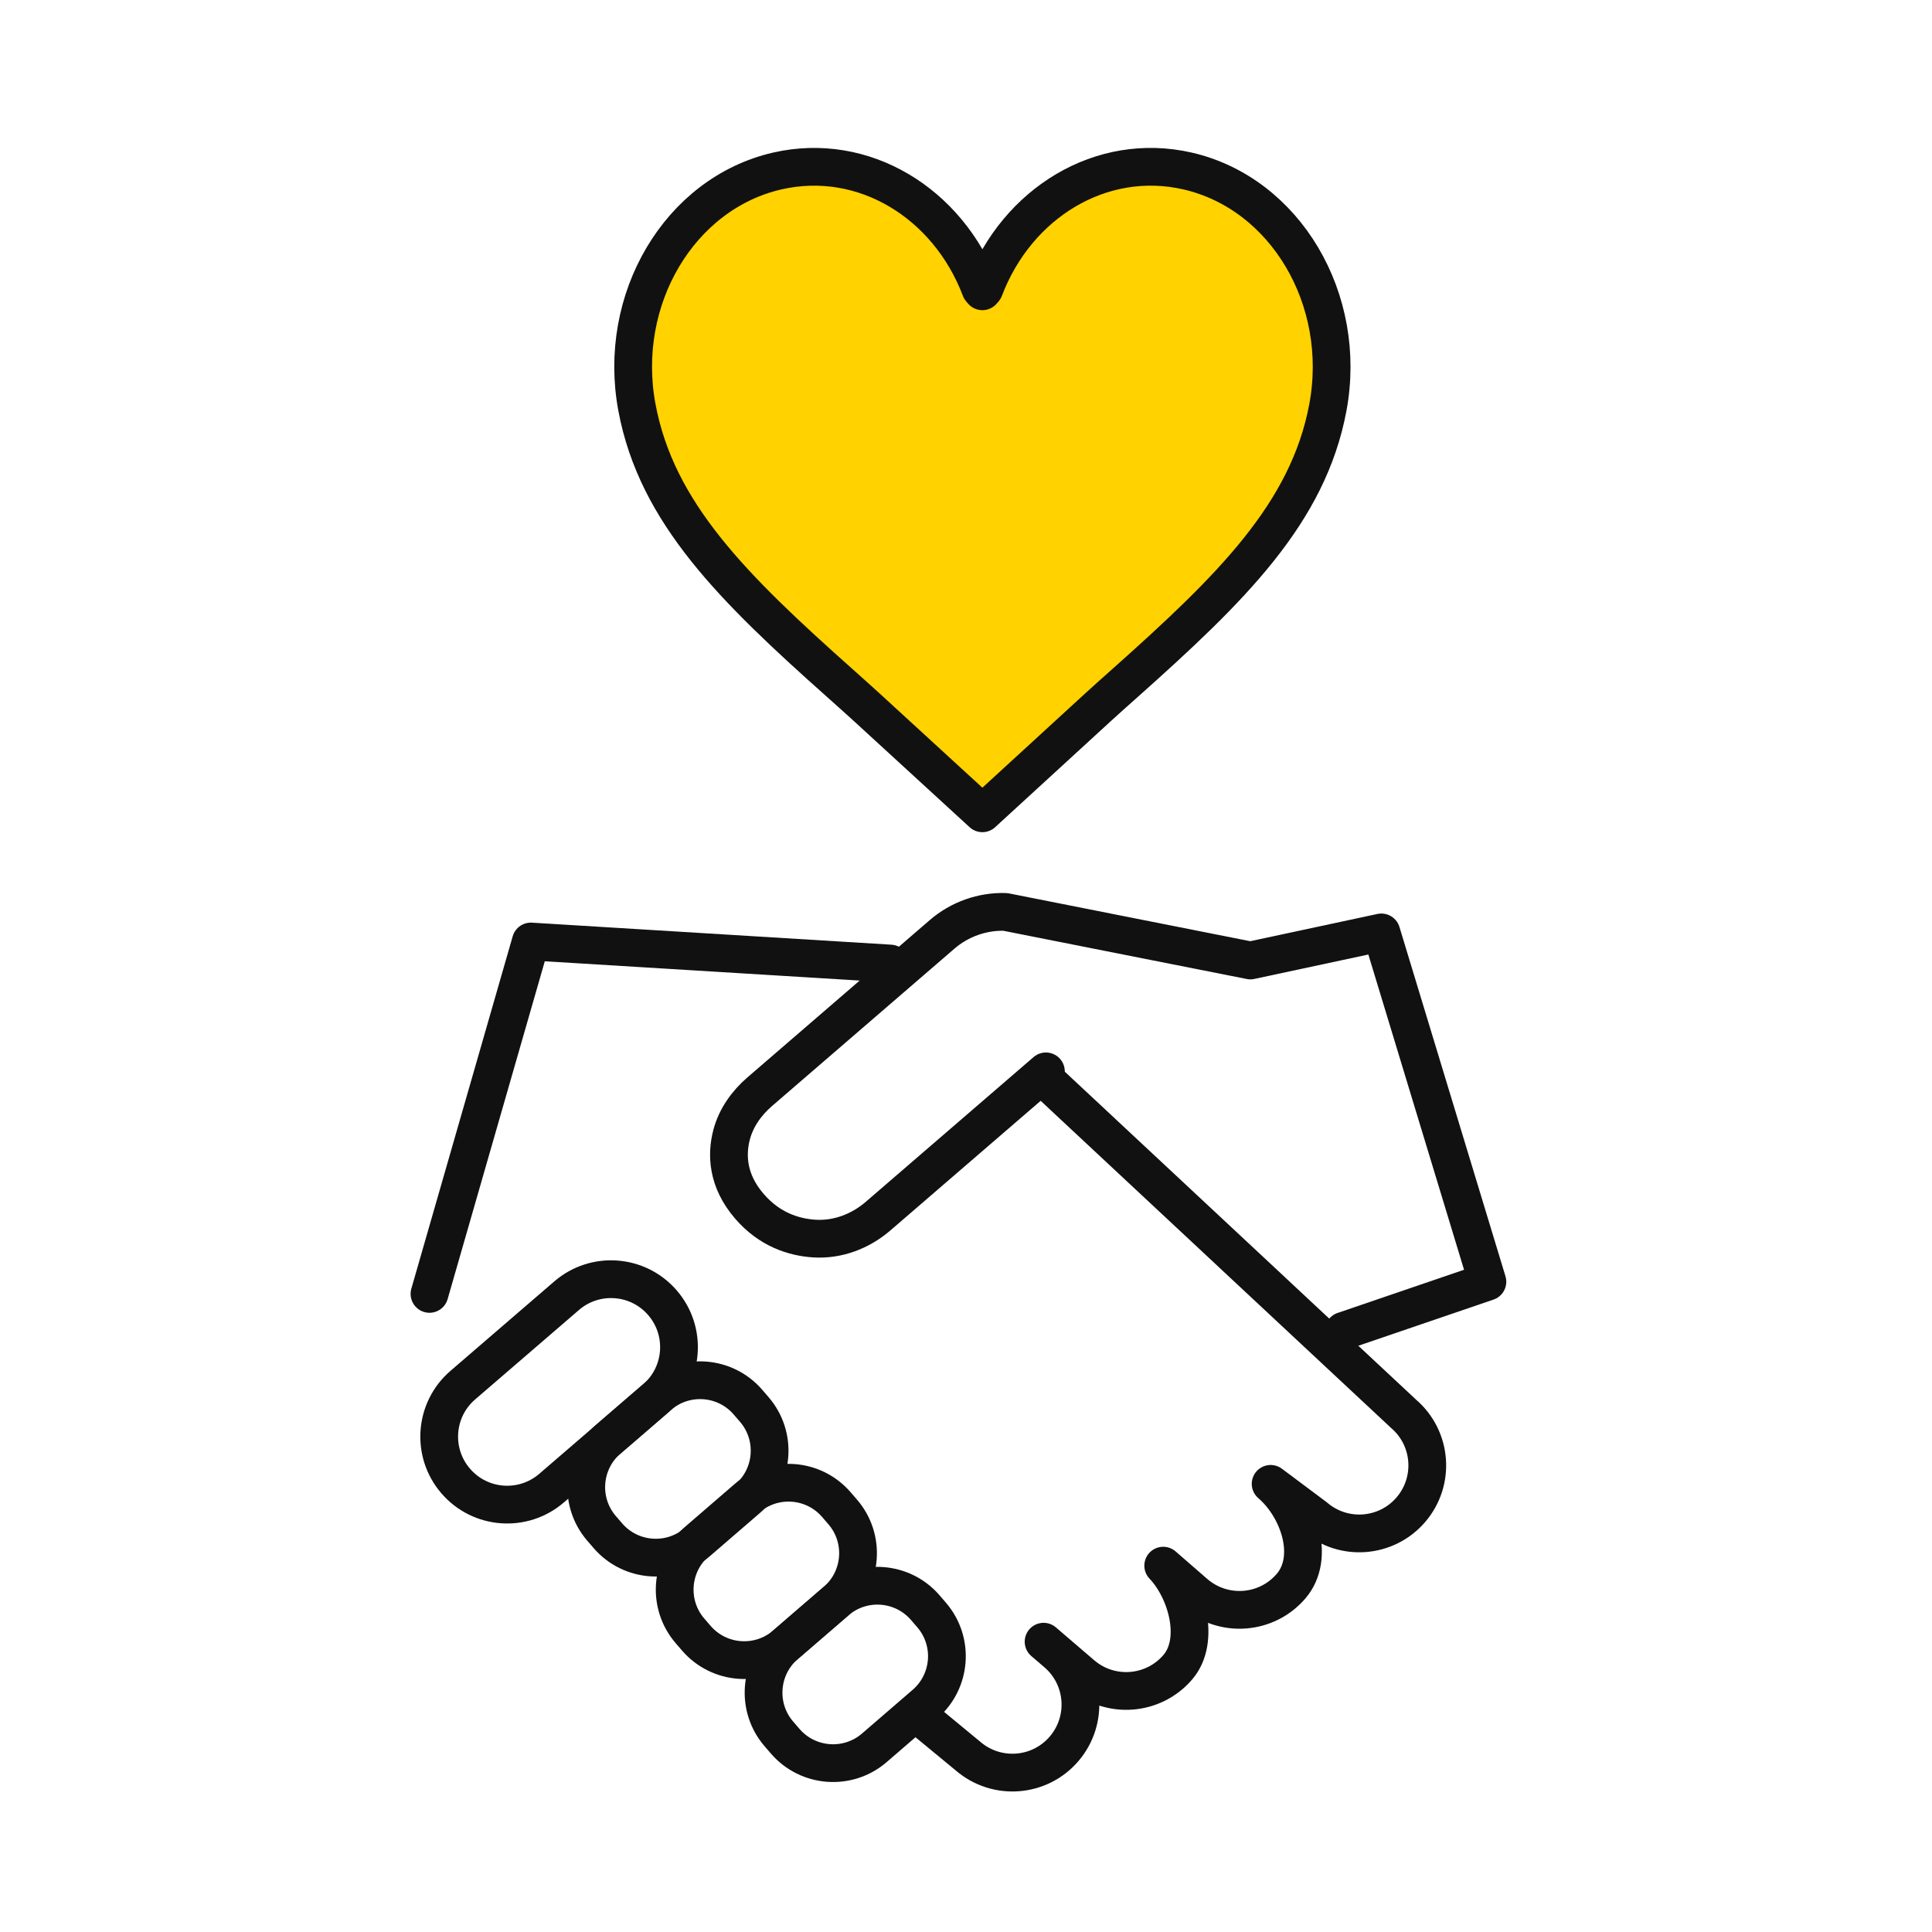
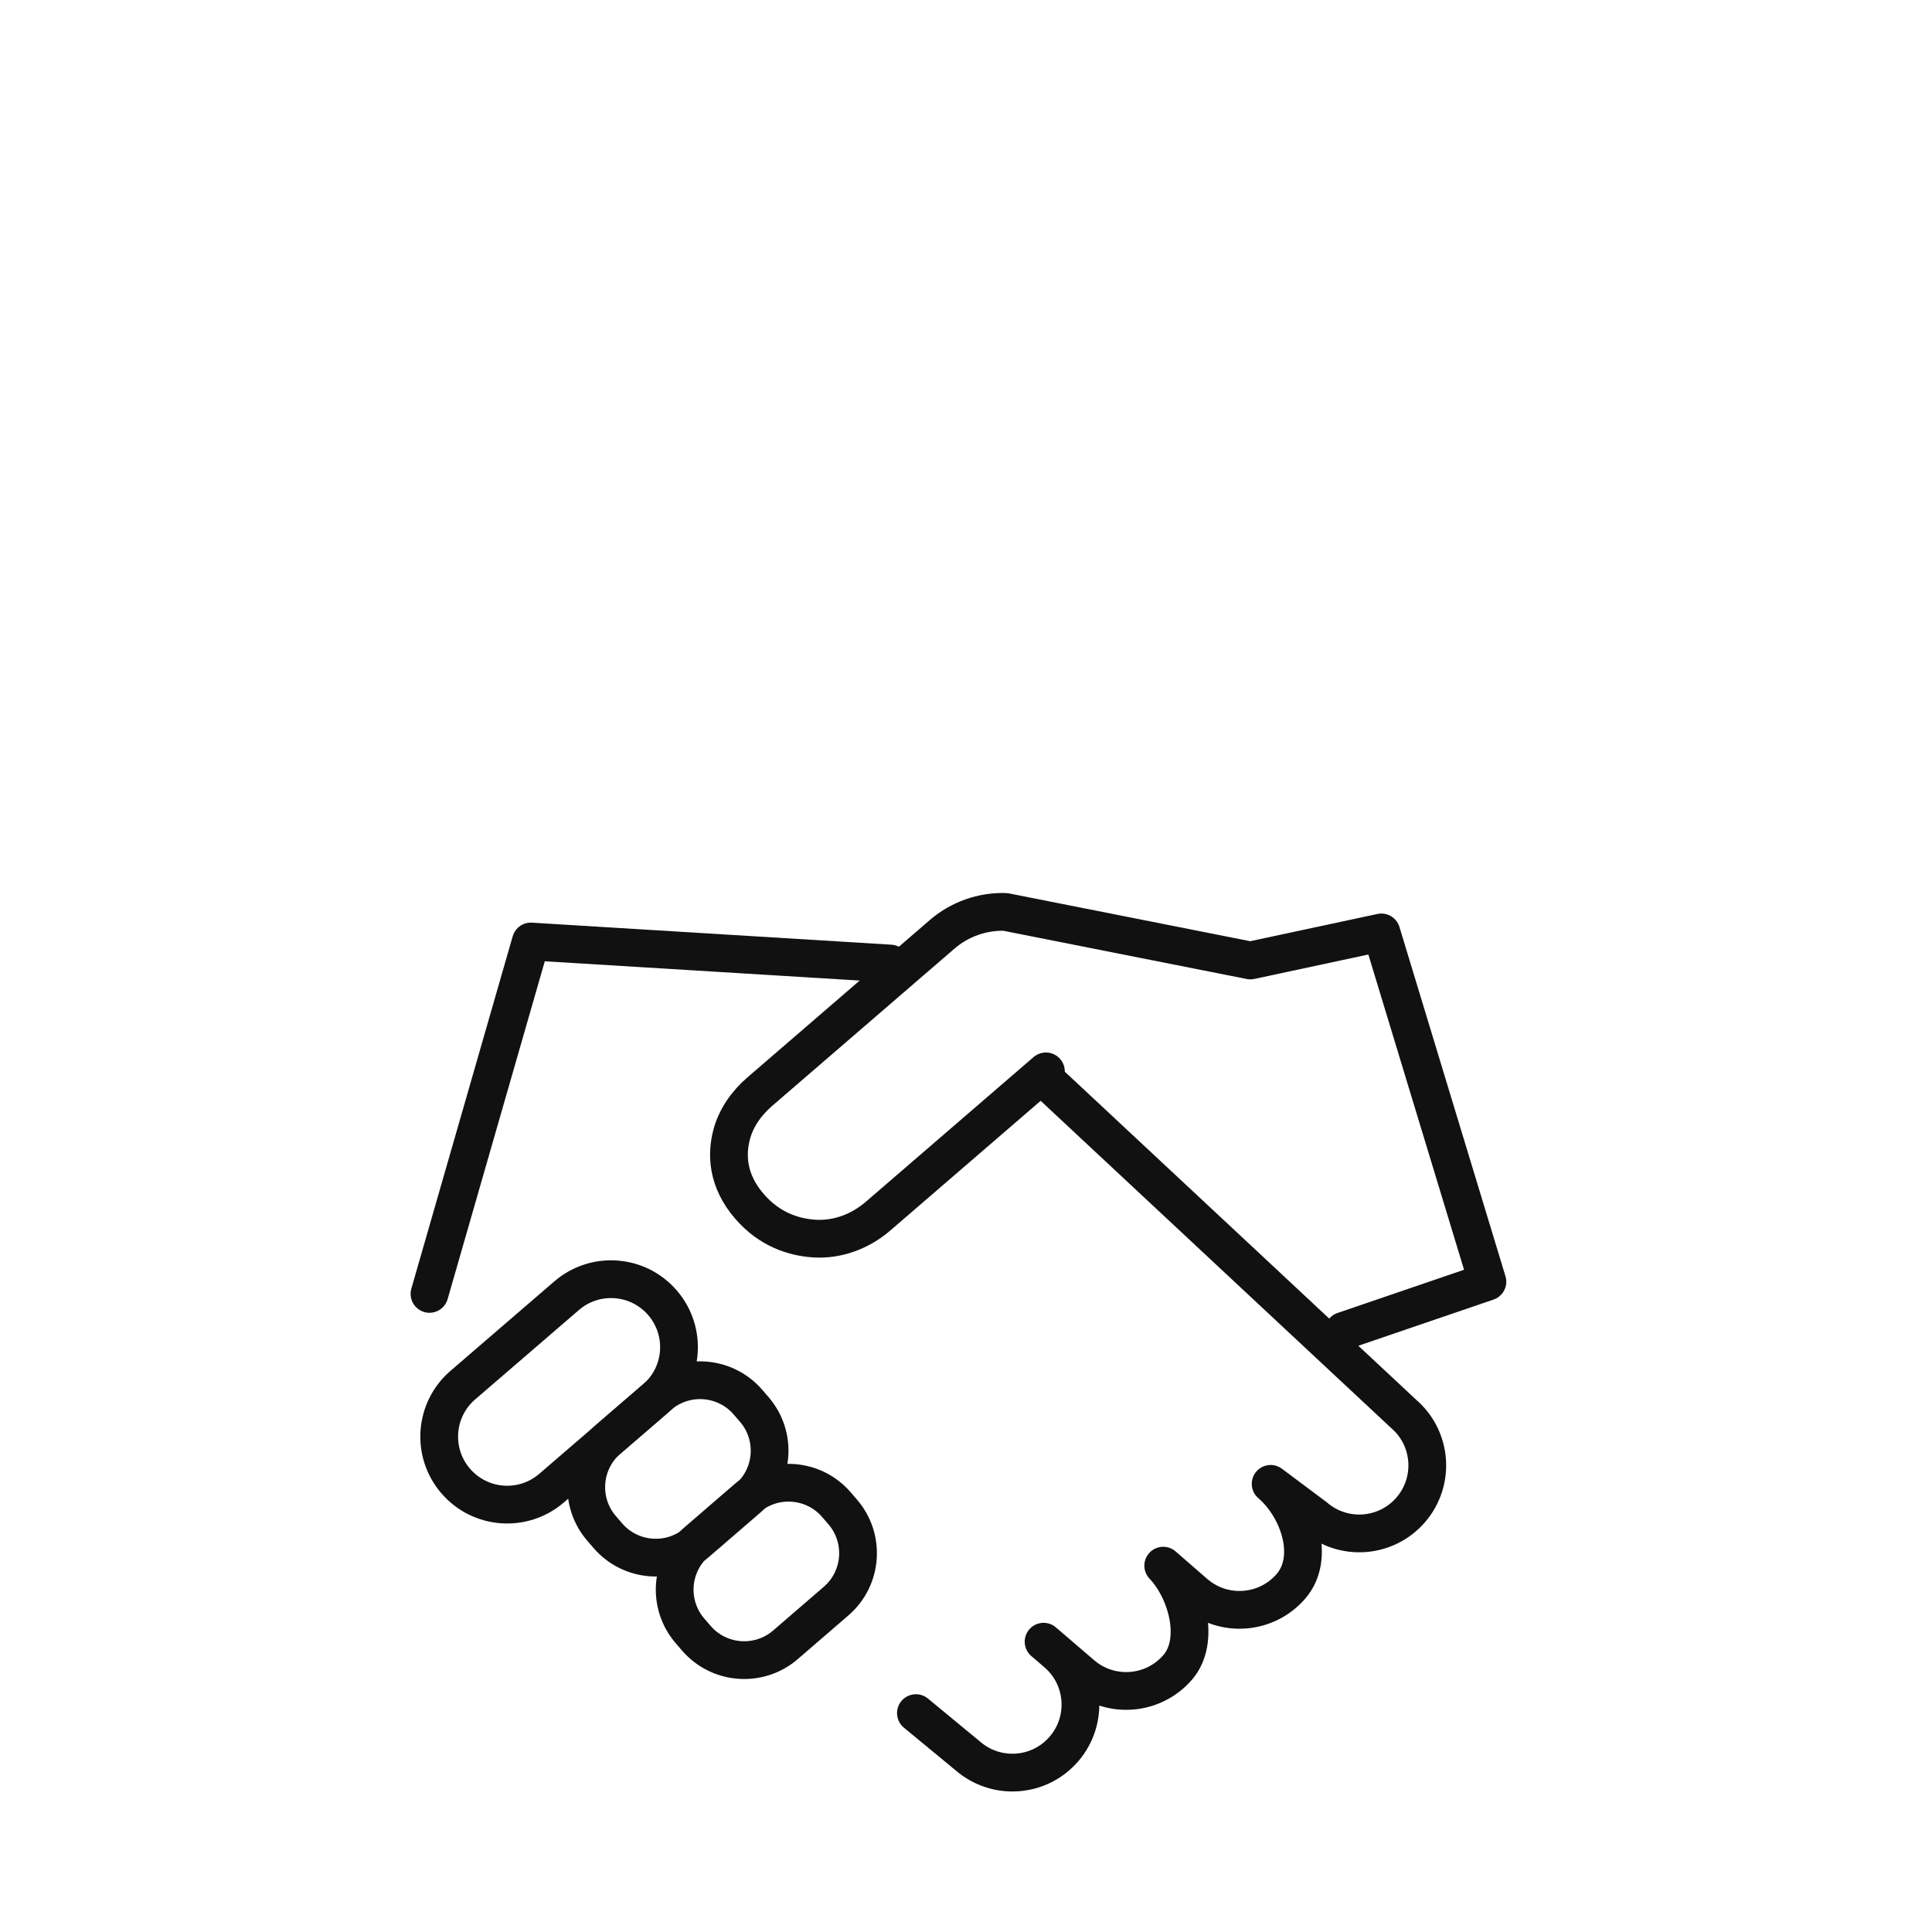
<svg xmlns="http://www.w3.org/2000/svg" id="_レイヤー_2" data-name="レイヤー 2" viewBox="0 0 500 500">
  <defs>
    <style>
      .cls-1 {
        fill: #ffd200;
      }

      .cls-1, .cls-2 {
        stroke: #111;
        stroke-linecap: round;
        stroke-linejoin: round;
        stroke-width: 9.77px;
      }

      .cls-3, .cls-2 {
        fill: none;
      }
    </style>
  </defs>
  <g id="step4">
    <rect class="cls-3" width="500" height="500" />
    <g>
      <path class="cls-2" d="M270.68,277.27l-43.42,37.45c-4.57,3.95-10.47,6.2-16.5,5.82-5.33-.34-11.6-2.31-16.81-8.35-5.8-6.72-5.93-13.45-4.62-18.49,1.14-4.38,3.85-8.2,7.28-11.16l47.2-40.72c4.53-3.91,10.37-5.99,16.35-5.82l63.44,12.57,33.9-7.26,27.44,90.4-37.21,12.71" />
      <path class="cls-2" d="M169.61,361.98l-26.87,23.15c-7.36,6.34-18.47,5.52-24.81-1.85h0c-6.34-7.36-5.52-18.47,1.85-24.81l26.87-23.15c7.36-6.34,18.47-5.52,24.81,1.85h0c6.34,7.36,5.52,18.47-1.85,24.81Z" />
      <path class="cls-2" d="M166.78,362.56h17.33c9.02,0,16.35,7.33,16.35,16.35v2.51c0,9.02-7.33,16.35-16.35,16.35h-17.33c-9.02,0-16.35-7.33-16.35-16.35v-2.51c0-9.02,7.33-16.35,16.35-16.35Z" transform="translate(-205.74 206.95) rotate(-40.79)" />
      <path class="cls-2" d="M189.67,389.08h17.33c9.02,0,16.35,7.33,16.35,16.35v2.51c0,9.02-7.33,16.35-16.35,16.35h-17.33c-9.02,0-16.35-7.33-16.35-16.35v-2.51c0-9.02,7.33-16.35,16.35-16.35Z" transform="translate(-217.51 228.35) rotate(-40.79)" />
-       <path class="cls-2" d="M212.67,415.74h17.33c9.02,0,16.35,7.33,16.35,16.35v2.51c0,9.02-7.33,16.35-16.35,16.35h-17.33c-9.02,0-16.35-7.33-16.35-16.35v-2.51c0-9.02,7.33-16.35,16.35-16.35Z" transform="translate(-229.34 249.85) rotate(-40.79)" />
      <path class="cls-2" d="M272.37,281.05l90.87,84.84c7.38,6.33,8.22,17.44,1.89,24.82-6.33,7.38-17.44,8.22-24.82,1.89l-11.47-8.58c7.38,6.33,11.62,19.09,5.29,26.47-6.33,7.38-17.44,8.22-24.82,1.89l-8.27-7.19c6.15,6.46,9.71,19.37,3.77,26.29-6.33,7.38-17.44,8.22-24.82,1.89l-9.91-8.5,3.4,2.92c7.38,6.33,8.22,17.44,1.89,24.82-6.33,7.38-17.44,8.22-24.82,1.89l-13.51-11.15" />
      <polyline class="cls-2" points="230.41 249.36 137.38 243.66 111.15 334.86" />
    </g>
-     <path class="cls-1" d="M254.24,210.48l-29.85-27.37c-2.12-1.94-4.51-4.07-7.05-6.34-27.52-24.51-47.39-43.98-52.5-71.3-5.24-28.01,11.03-55.42,36.33-61.22,22.27-5.09,44.11,8.22,52.6,30.59.15.18.31.36.47.55.16-.19.32-.37.48-.55,8.49-22.36,30.33-35.69,52.6-30.59,25.3,5.8,41.56,33.21,36.33,61.22-5.11,27.33-24.99,46.79-52.51,71.31-2.54,2.26-4.93,4.39-7.05,6.33l-29.85,27.37Z" />
  </g>
</svg>